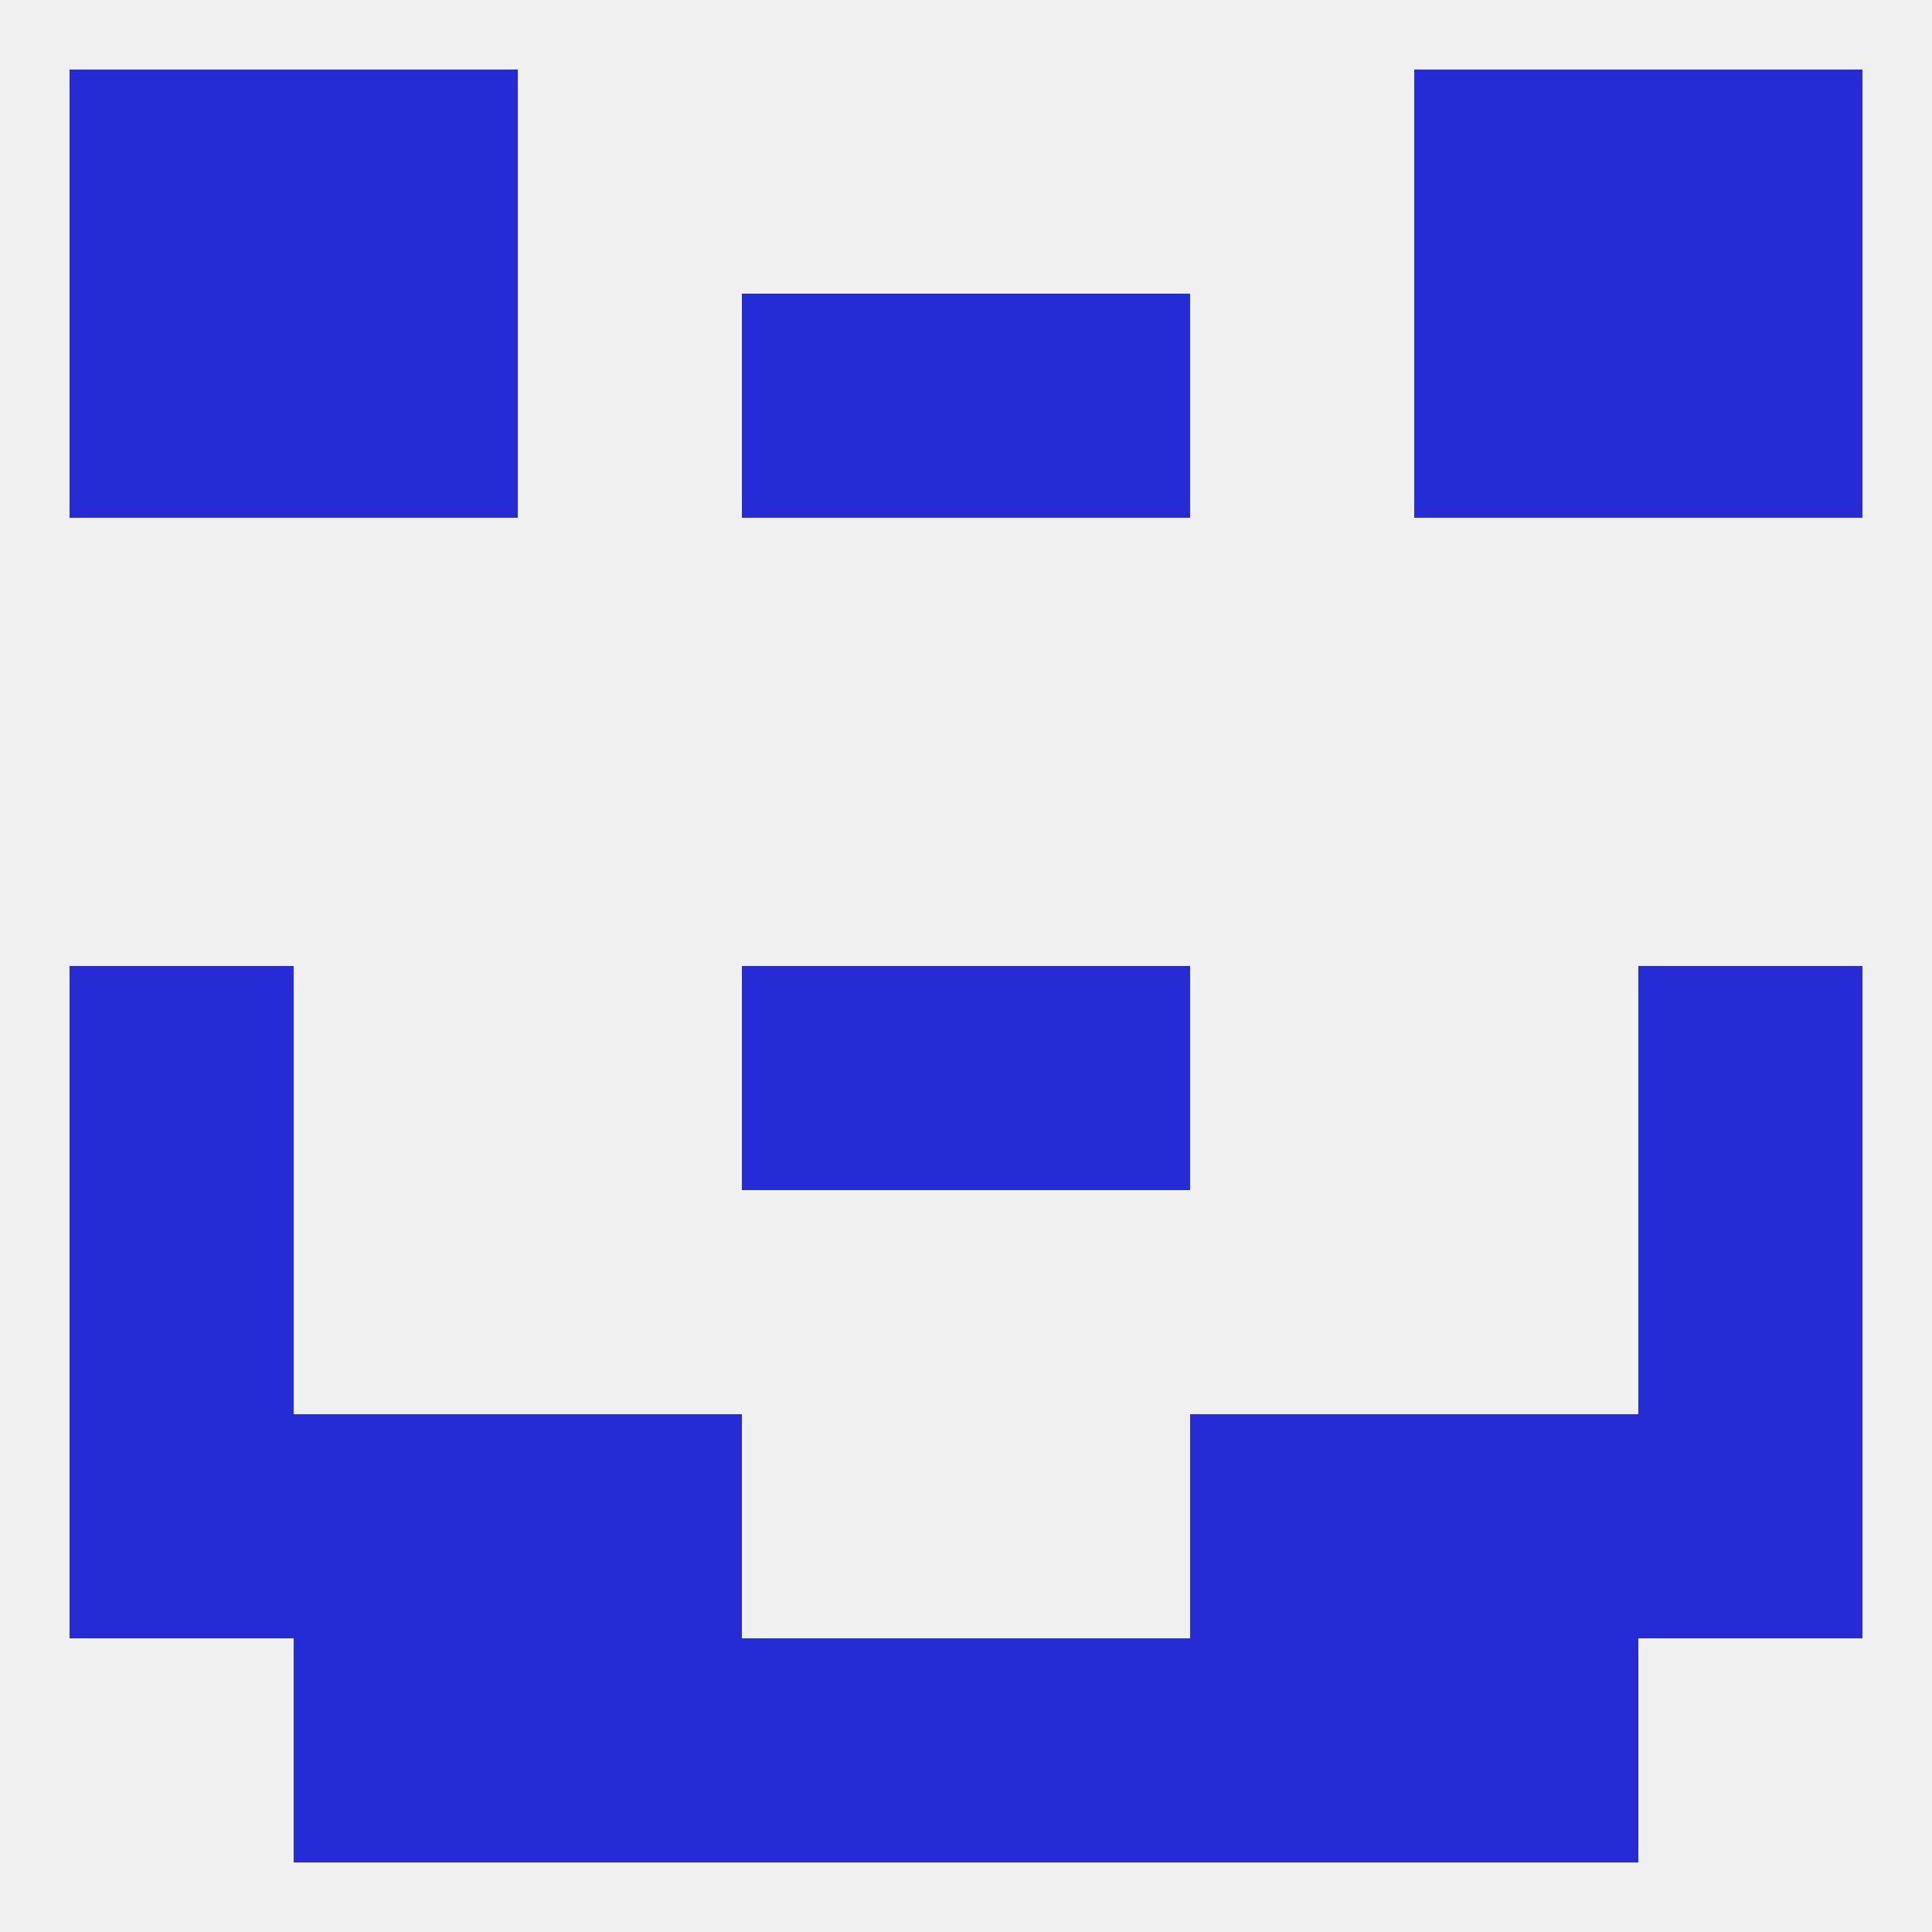
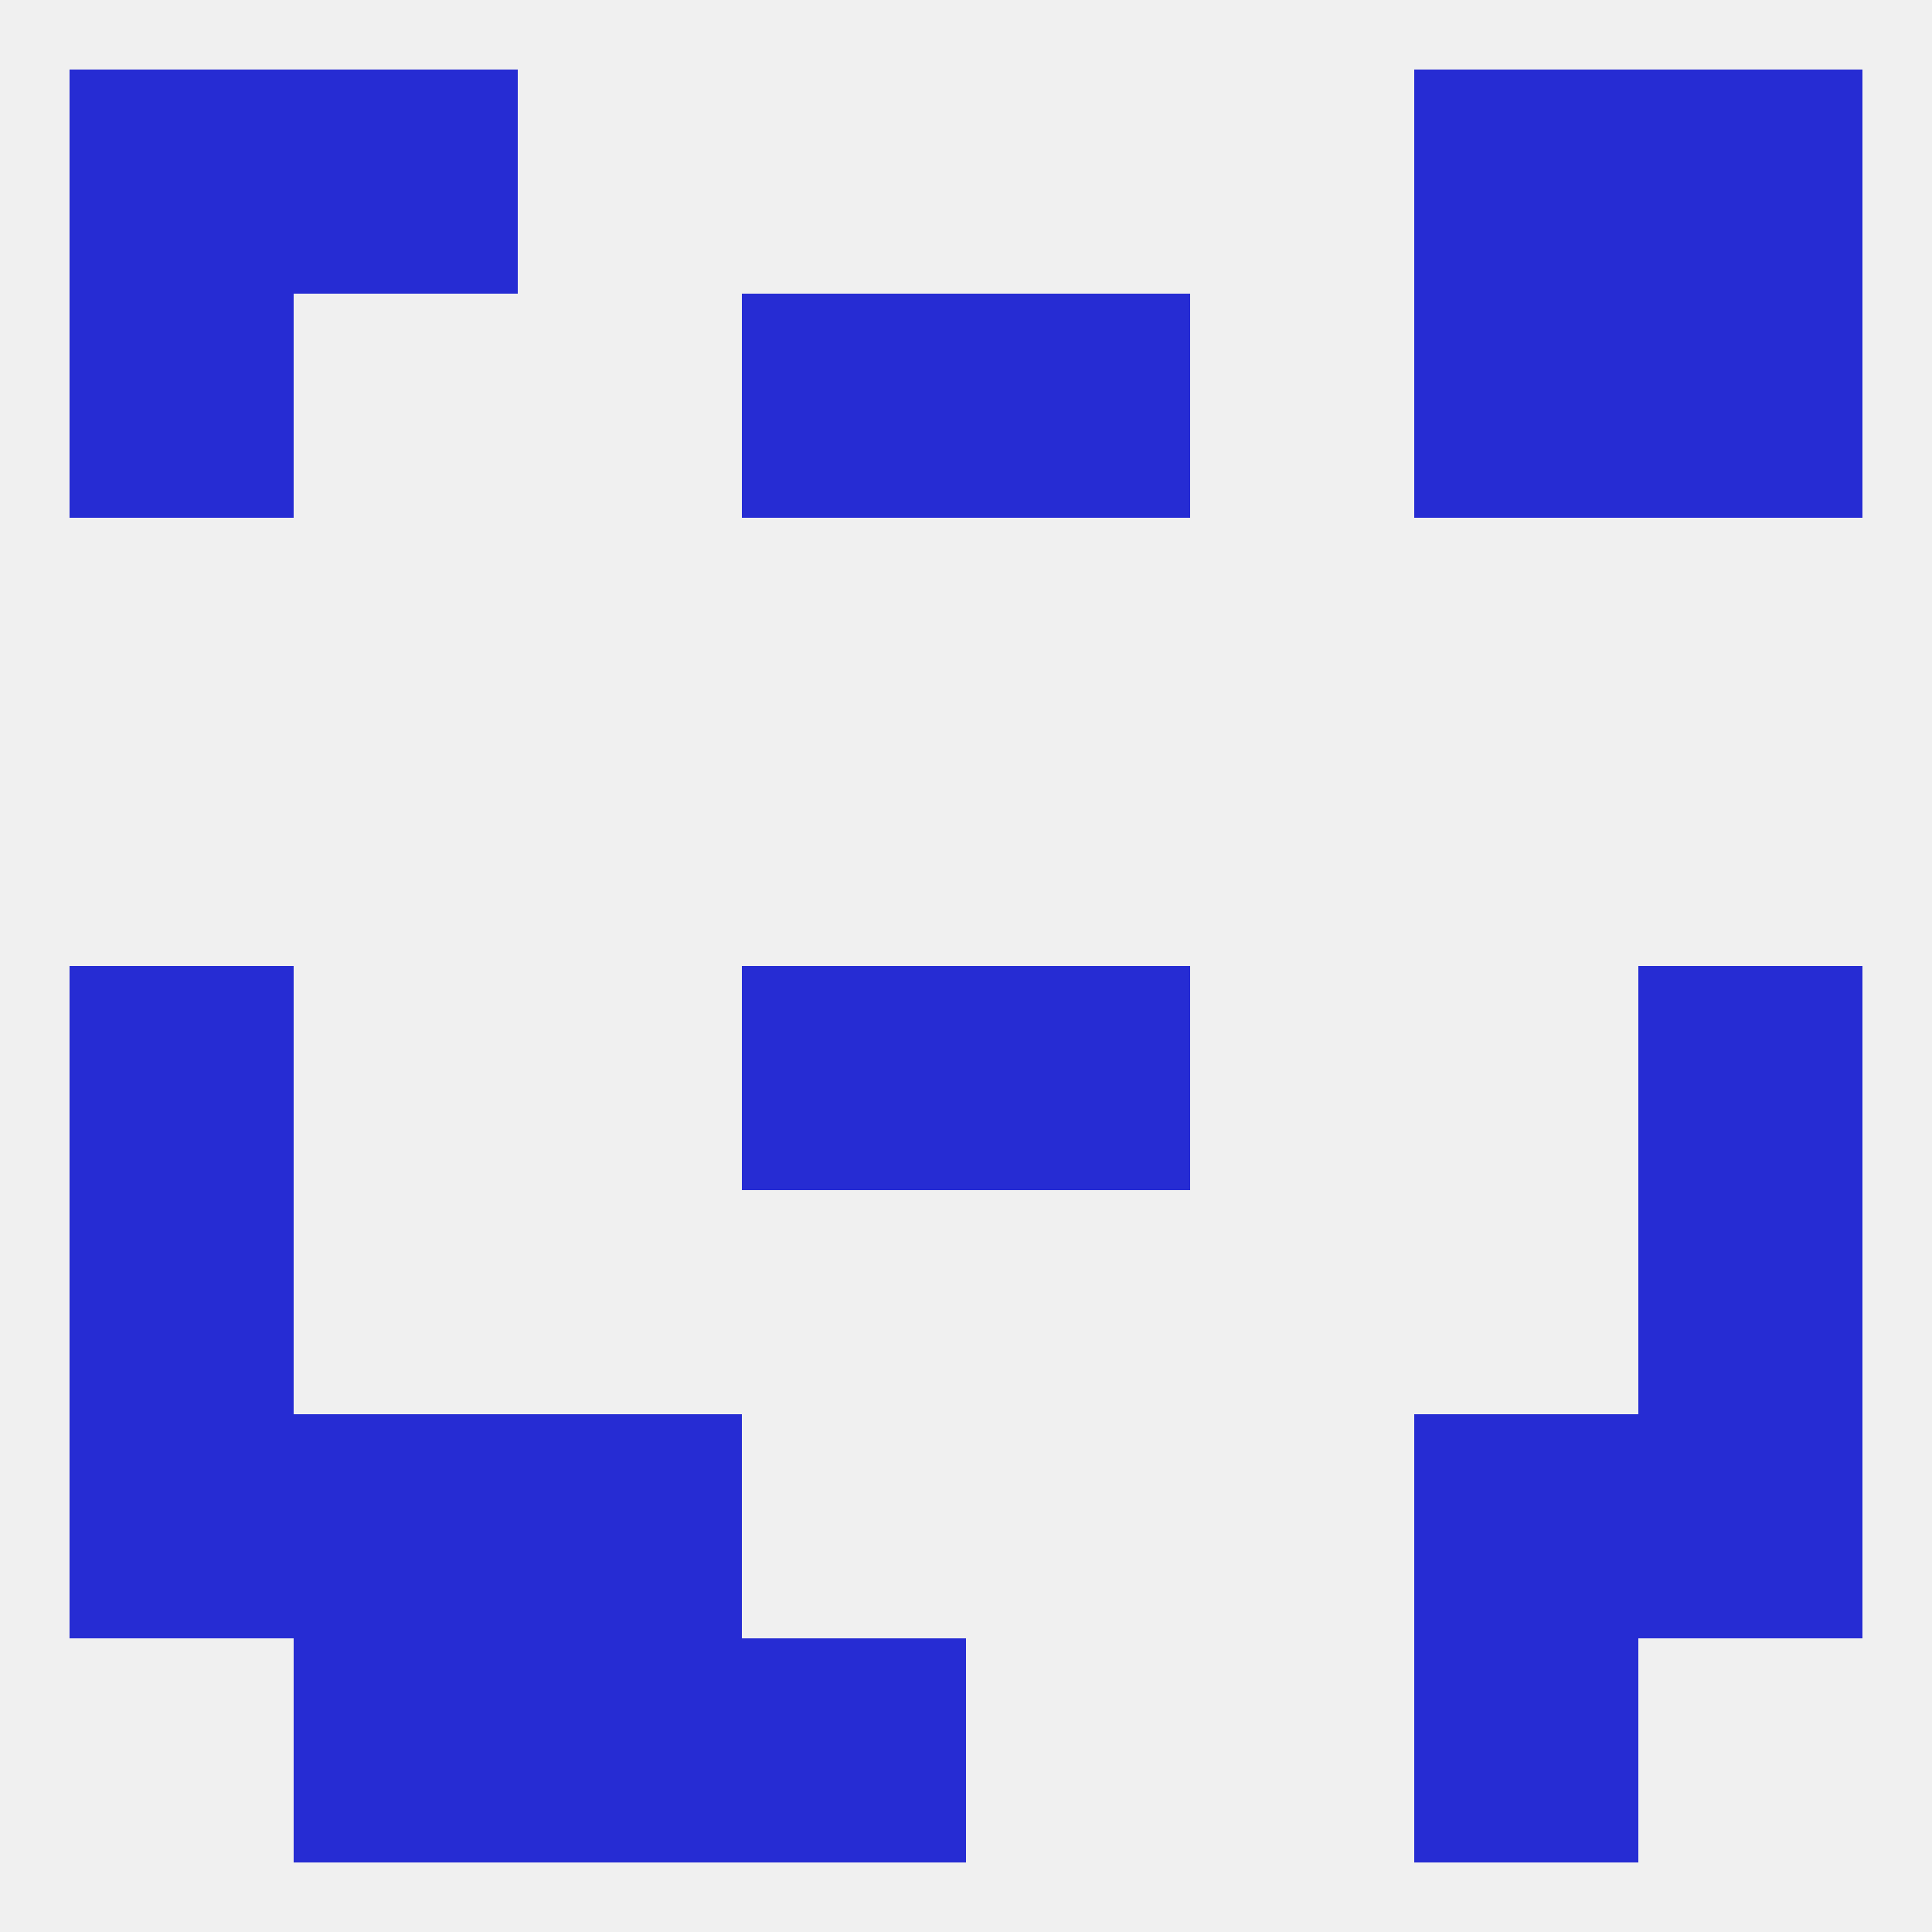
<svg xmlns="http://www.w3.org/2000/svg" version="1.1" baseprofile="full" width="250" height="250" viewBox="0 0 250 250">
  <rect width="100%" height="100%" fill="rgba(240,240,240,255)" />
  <rect x="38" y="212" width="29" height="29" fill="rgba(38,44,211,255)" />
  <rect x="183" y="212" width="29" height="29" fill="rgba(38,44,211,255)" />
  <rect x="67" y="212" width="29" height="29" fill="rgba(38,44,211,255)" />
-   <rect x="154" y="212" width="29" height="29" fill="rgba(38,44,211,255)" />
  <rect x="96" y="212" width="29" height="29" fill="rgba(38,44,211,255)" />
-   <rect x="125" y="212" width="29" height="29" fill="rgba(38,44,211,255)" />
  <rect x="9" y="9" width="29" height="29" fill="rgba(38,44,211,255)" />
  <rect x="212" y="9" width="29" height="29" fill="rgba(38,44,211,255)" />
  <rect x="38" y="9" width="29" height="29" fill="rgba(38,44,211,255)" />
  <rect x="183" y="9" width="29" height="29" fill="rgba(38,44,211,255)" />
  <rect x="96" y="38" width="29" height="29" fill="rgba(38,44,211,255)" />
  <rect x="125" y="38" width="29" height="29" fill="rgba(38,44,211,255)" />
  <rect x="9" y="38" width="29" height="29" fill="rgba(38,44,211,255)" />
  <rect x="212" y="38" width="29" height="29" fill="rgba(38,44,211,255)" />
-   <rect x="38" y="38" width="29" height="29" fill="rgba(38,44,211,255)" />
  <rect x="183" y="38" width="29" height="29" fill="rgba(38,44,211,255)" />
  <rect x="125" y="125" width="29" height="29" fill="rgba(38,44,211,255)" />
  <rect x="9" y="125" width="29" height="29" fill="rgba(38,44,211,255)" />
  <rect x="212" y="125" width="29" height="29" fill="rgba(38,44,211,255)" />
  <rect x="96" y="125" width="29" height="29" fill="rgba(38,44,211,255)" />
  <rect x="9" y="154" width="29" height="29" fill="rgba(38,44,211,255)" />
  <rect x="212" y="154" width="29" height="29" fill="rgba(38,44,211,255)" />
-   <rect x="154" y="183" width="29" height="29" fill="rgba(38,44,211,255)" />
  <rect x="9" y="183" width="29" height="29" fill="rgba(38,44,211,255)" />
  <rect x="212" y="183" width="29" height="29" fill="rgba(38,44,211,255)" />
  <rect x="38" y="183" width="29" height="29" fill="rgba(38,44,211,255)" />
  <rect x="183" y="183" width="29" height="29" fill="rgba(38,44,211,255)" />
  <rect x="67" y="183" width="29" height="29" fill="rgba(38,44,211,255)" />
</svg>